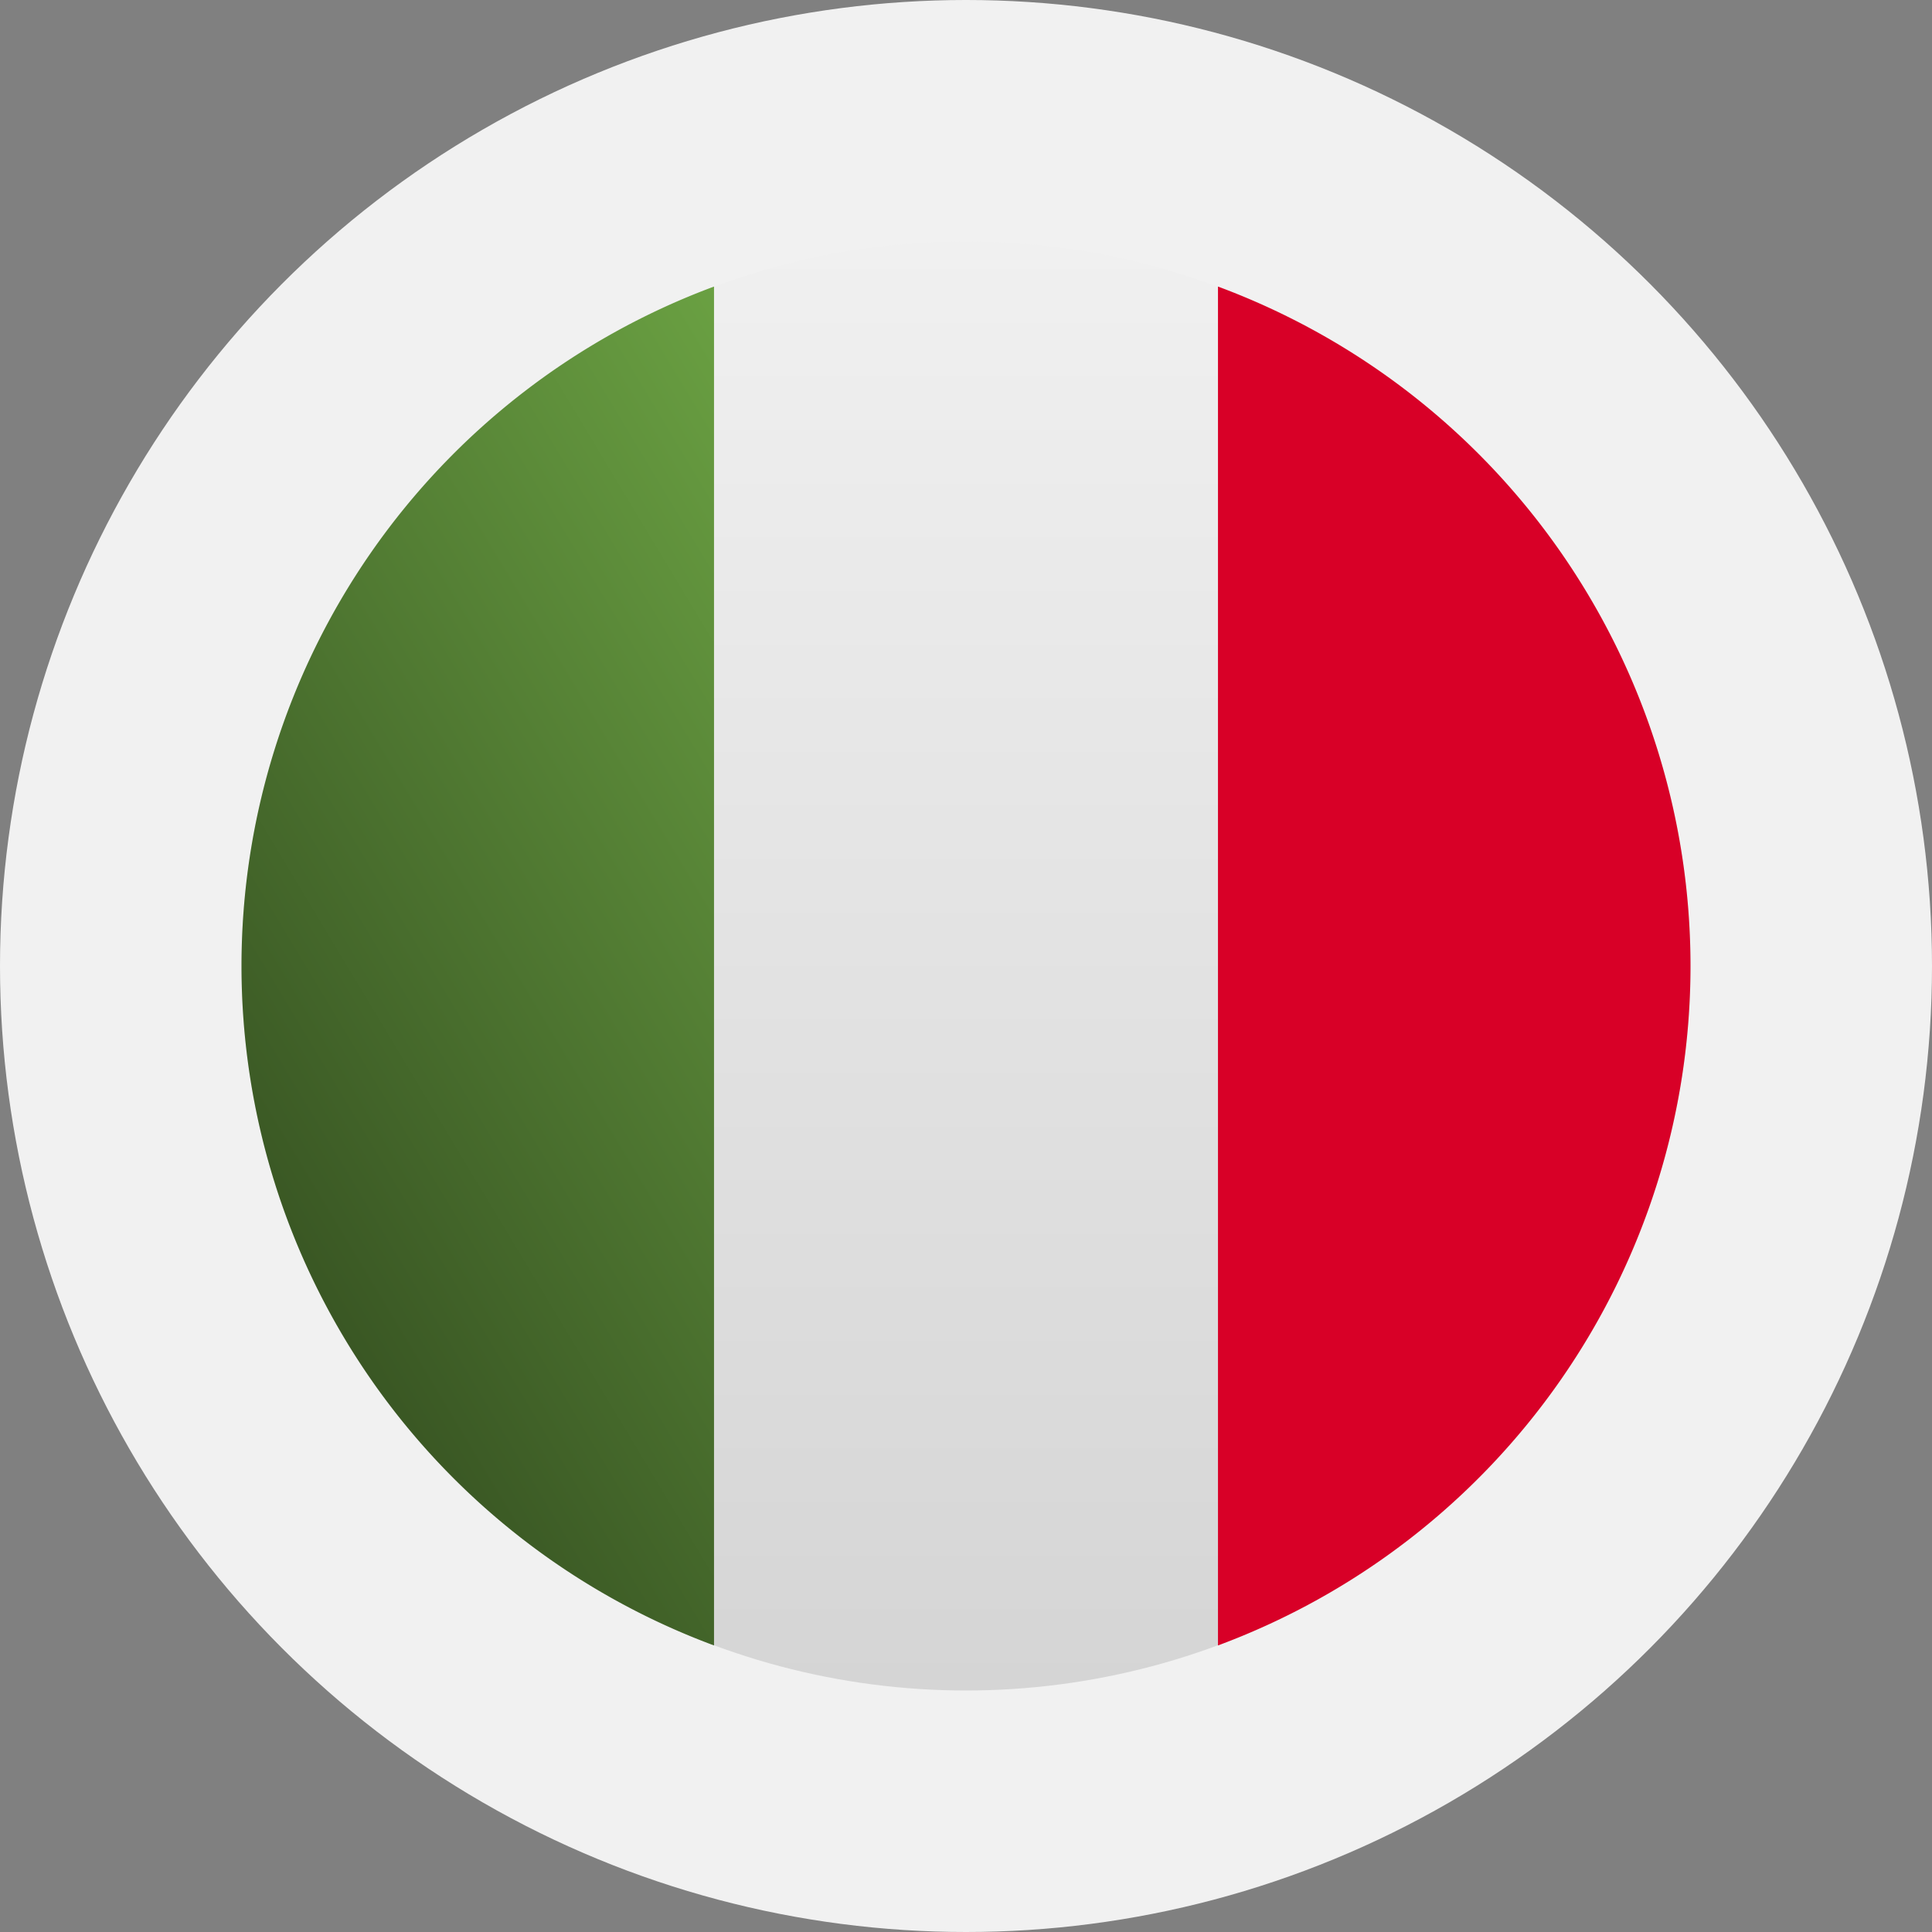
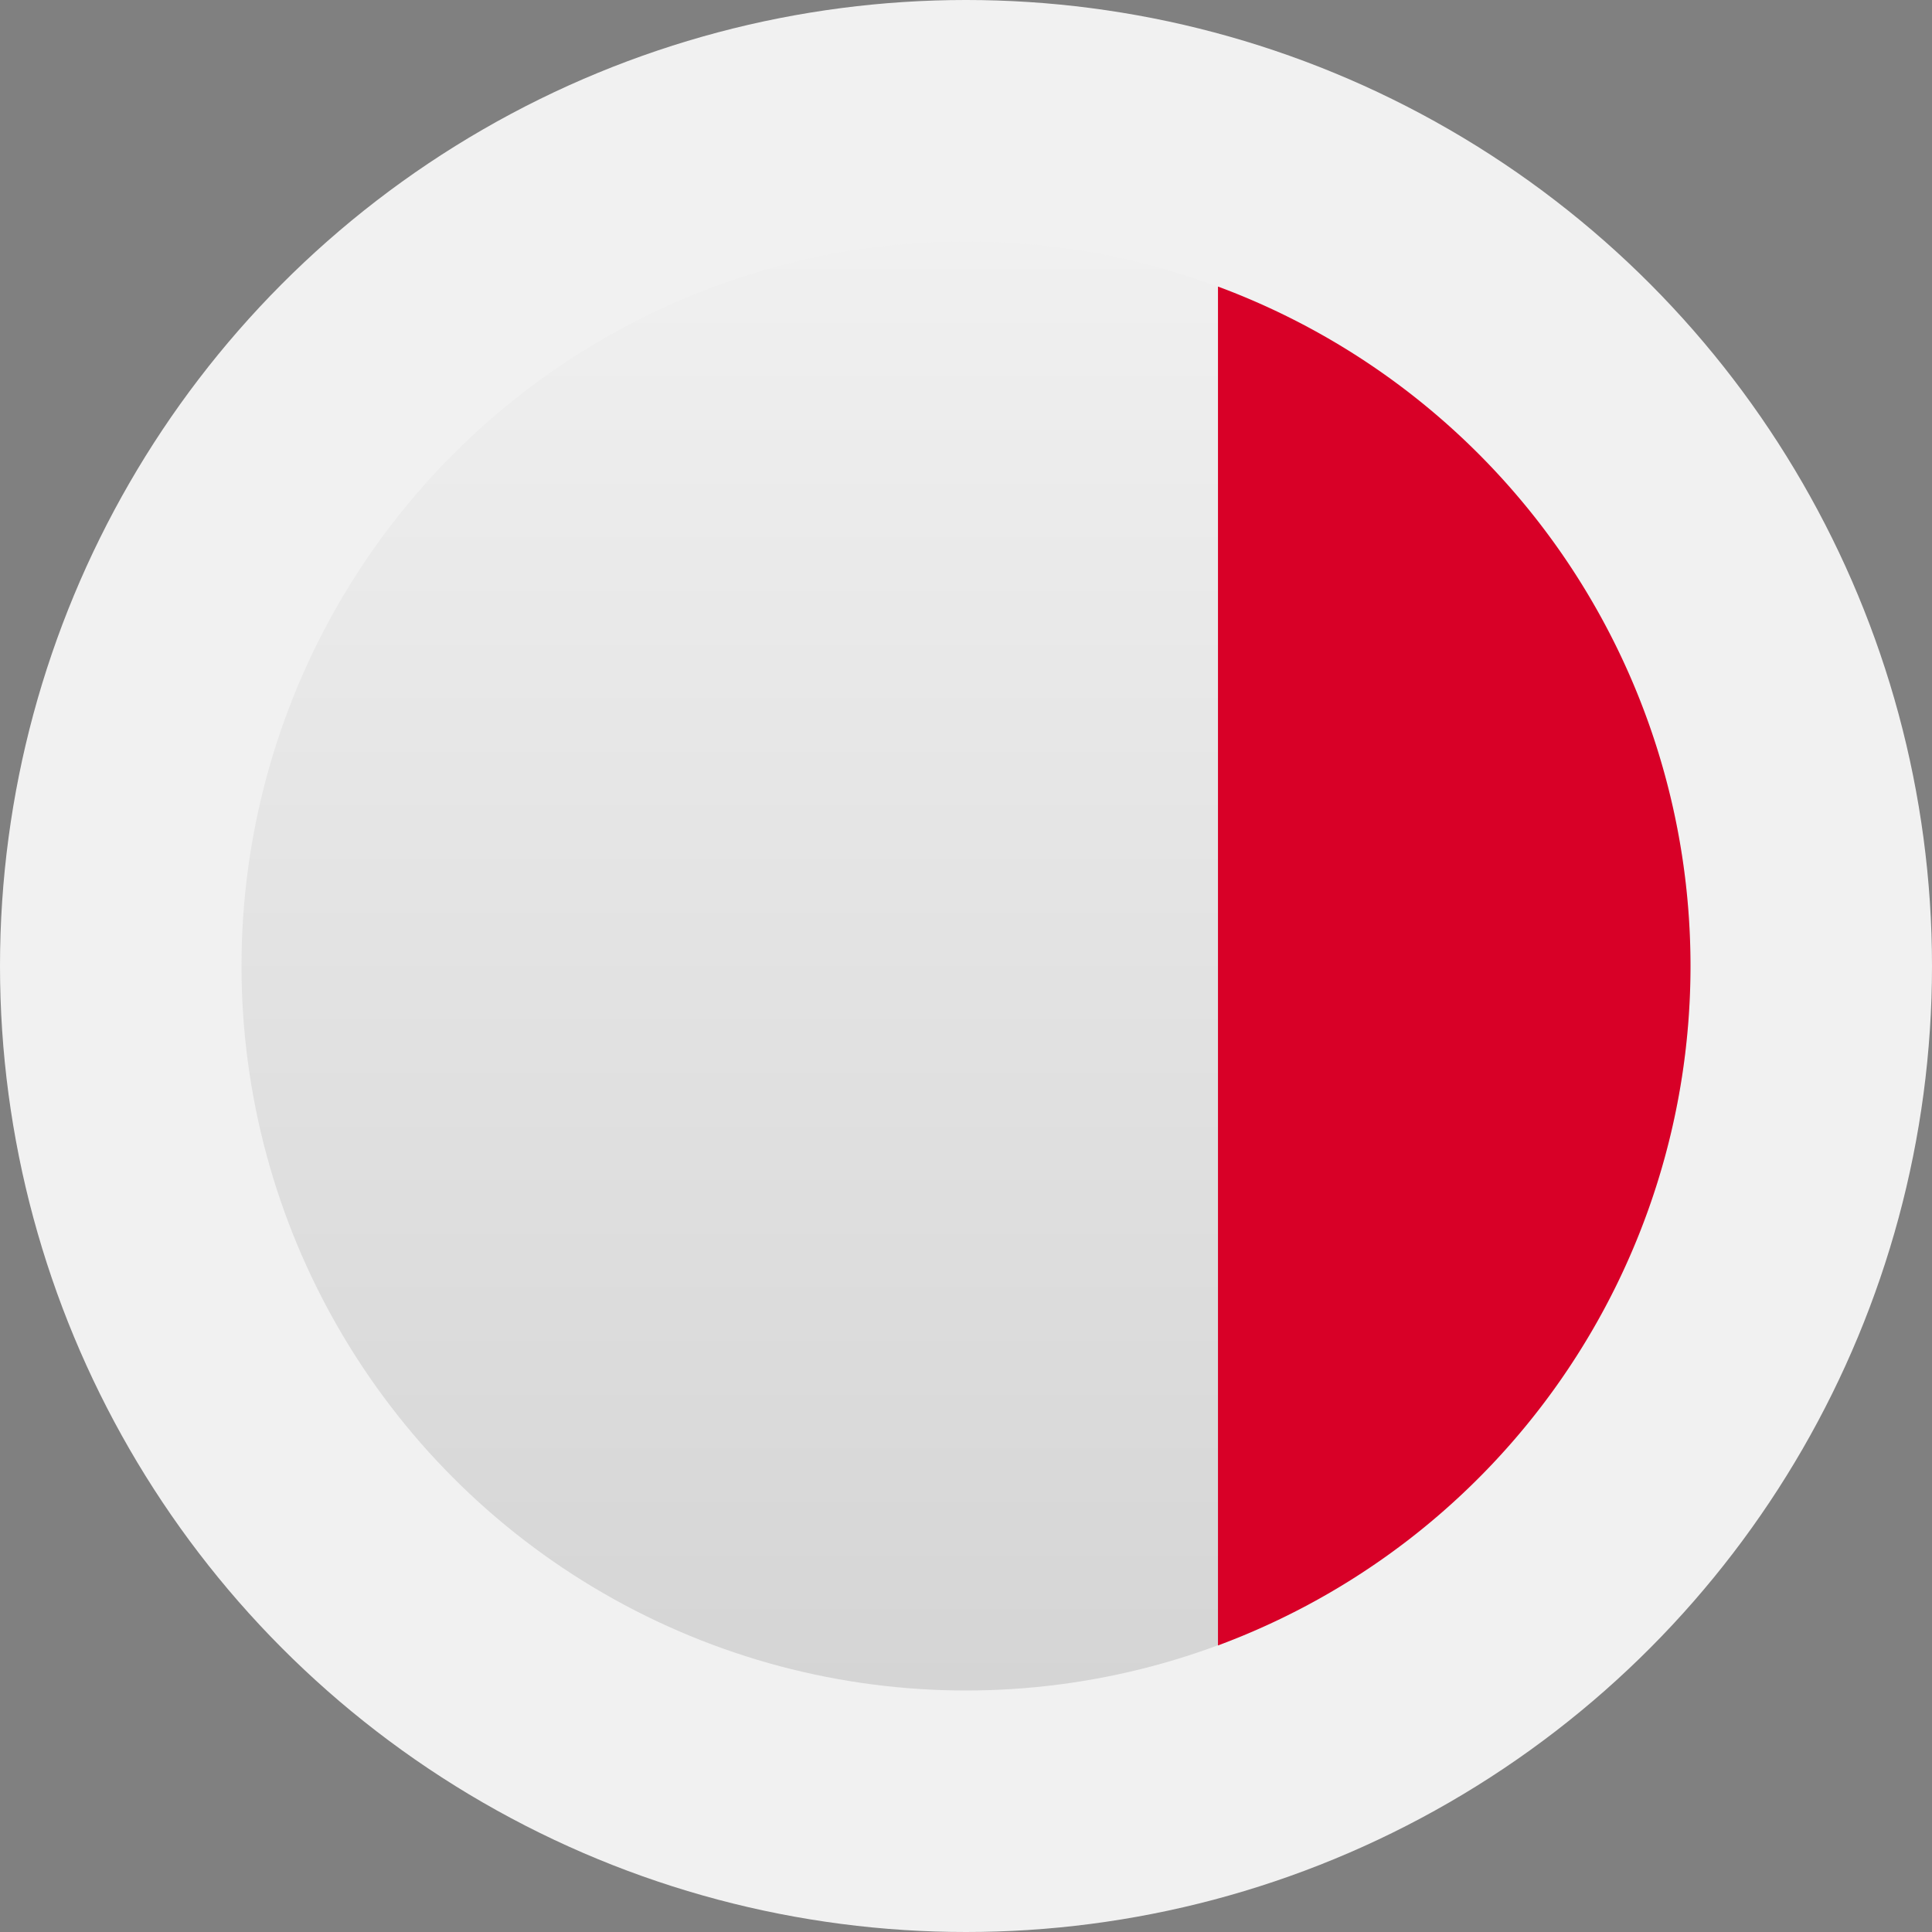
<svg xmlns="http://www.w3.org/2000/svg" width="40" height="40" viewBox="0 0 40 40">
  <rect x="0" y="0" width="40" height="40" fill="#808080" stroke="none" />
  <defs>
    <linearGradient id="a" x1=".5" x2=".5" y2="1" gradientUnits="objectBoundingBox">
      <stop offset="0" stop-color="#f0f0f0" />
      <stop offset="1" stop-color="#d5d5d5" />
    </linearGradient>
    <linearGradient id="b" x1="1.447" y1=".156" x2="2.319" y2="1.026" gradientUnits="objectBoundingBox">
      <stop offset="0" stop-color="#d80027" />
      <stop offset="1" stop-color="#6c0014" />
    </linearGradient>
    <linearGradient id="c" x1="1.09" y1="-.025" x2=".5" y2="1" gradientUnits="objectBoundingBox">
      <stop offset="0" stop-color="#6da544" />
      <stop offset="1" stop-color="#375322" />
    </linearGradient>
  </defs>
  <g transform="translate(-168 -821)">
    <circle data-name="Ellipse 226" cx="20" cy="20" r="20" transform="translate(168 821)" fill="#f1f1f1" />
    <g transform="translate(173 826)">
      <circle data-name="Ellipse 199" cx="15" cy="15" r="15" fill="url(#a)" />
      <path data-name="Path 2003" d="M354.826 29.99a15.005 15.005 0 0 0-9.783-14.067v28.134a15.005 15.005 0 0 0 9.783-14.067z" transform="translate(-324.826 -14.99)" fill="url(#b)" />
-       <path data-name="Path 2004" d="M0 29.99a15.005 15.005 0 0 0 9.783 14.067V15.923A15.005 15.005 0 0 0 0 29.99z" transform="translate(0 -14.99)" fill="url(#c)" />
    </g>
  </g>
</svg>